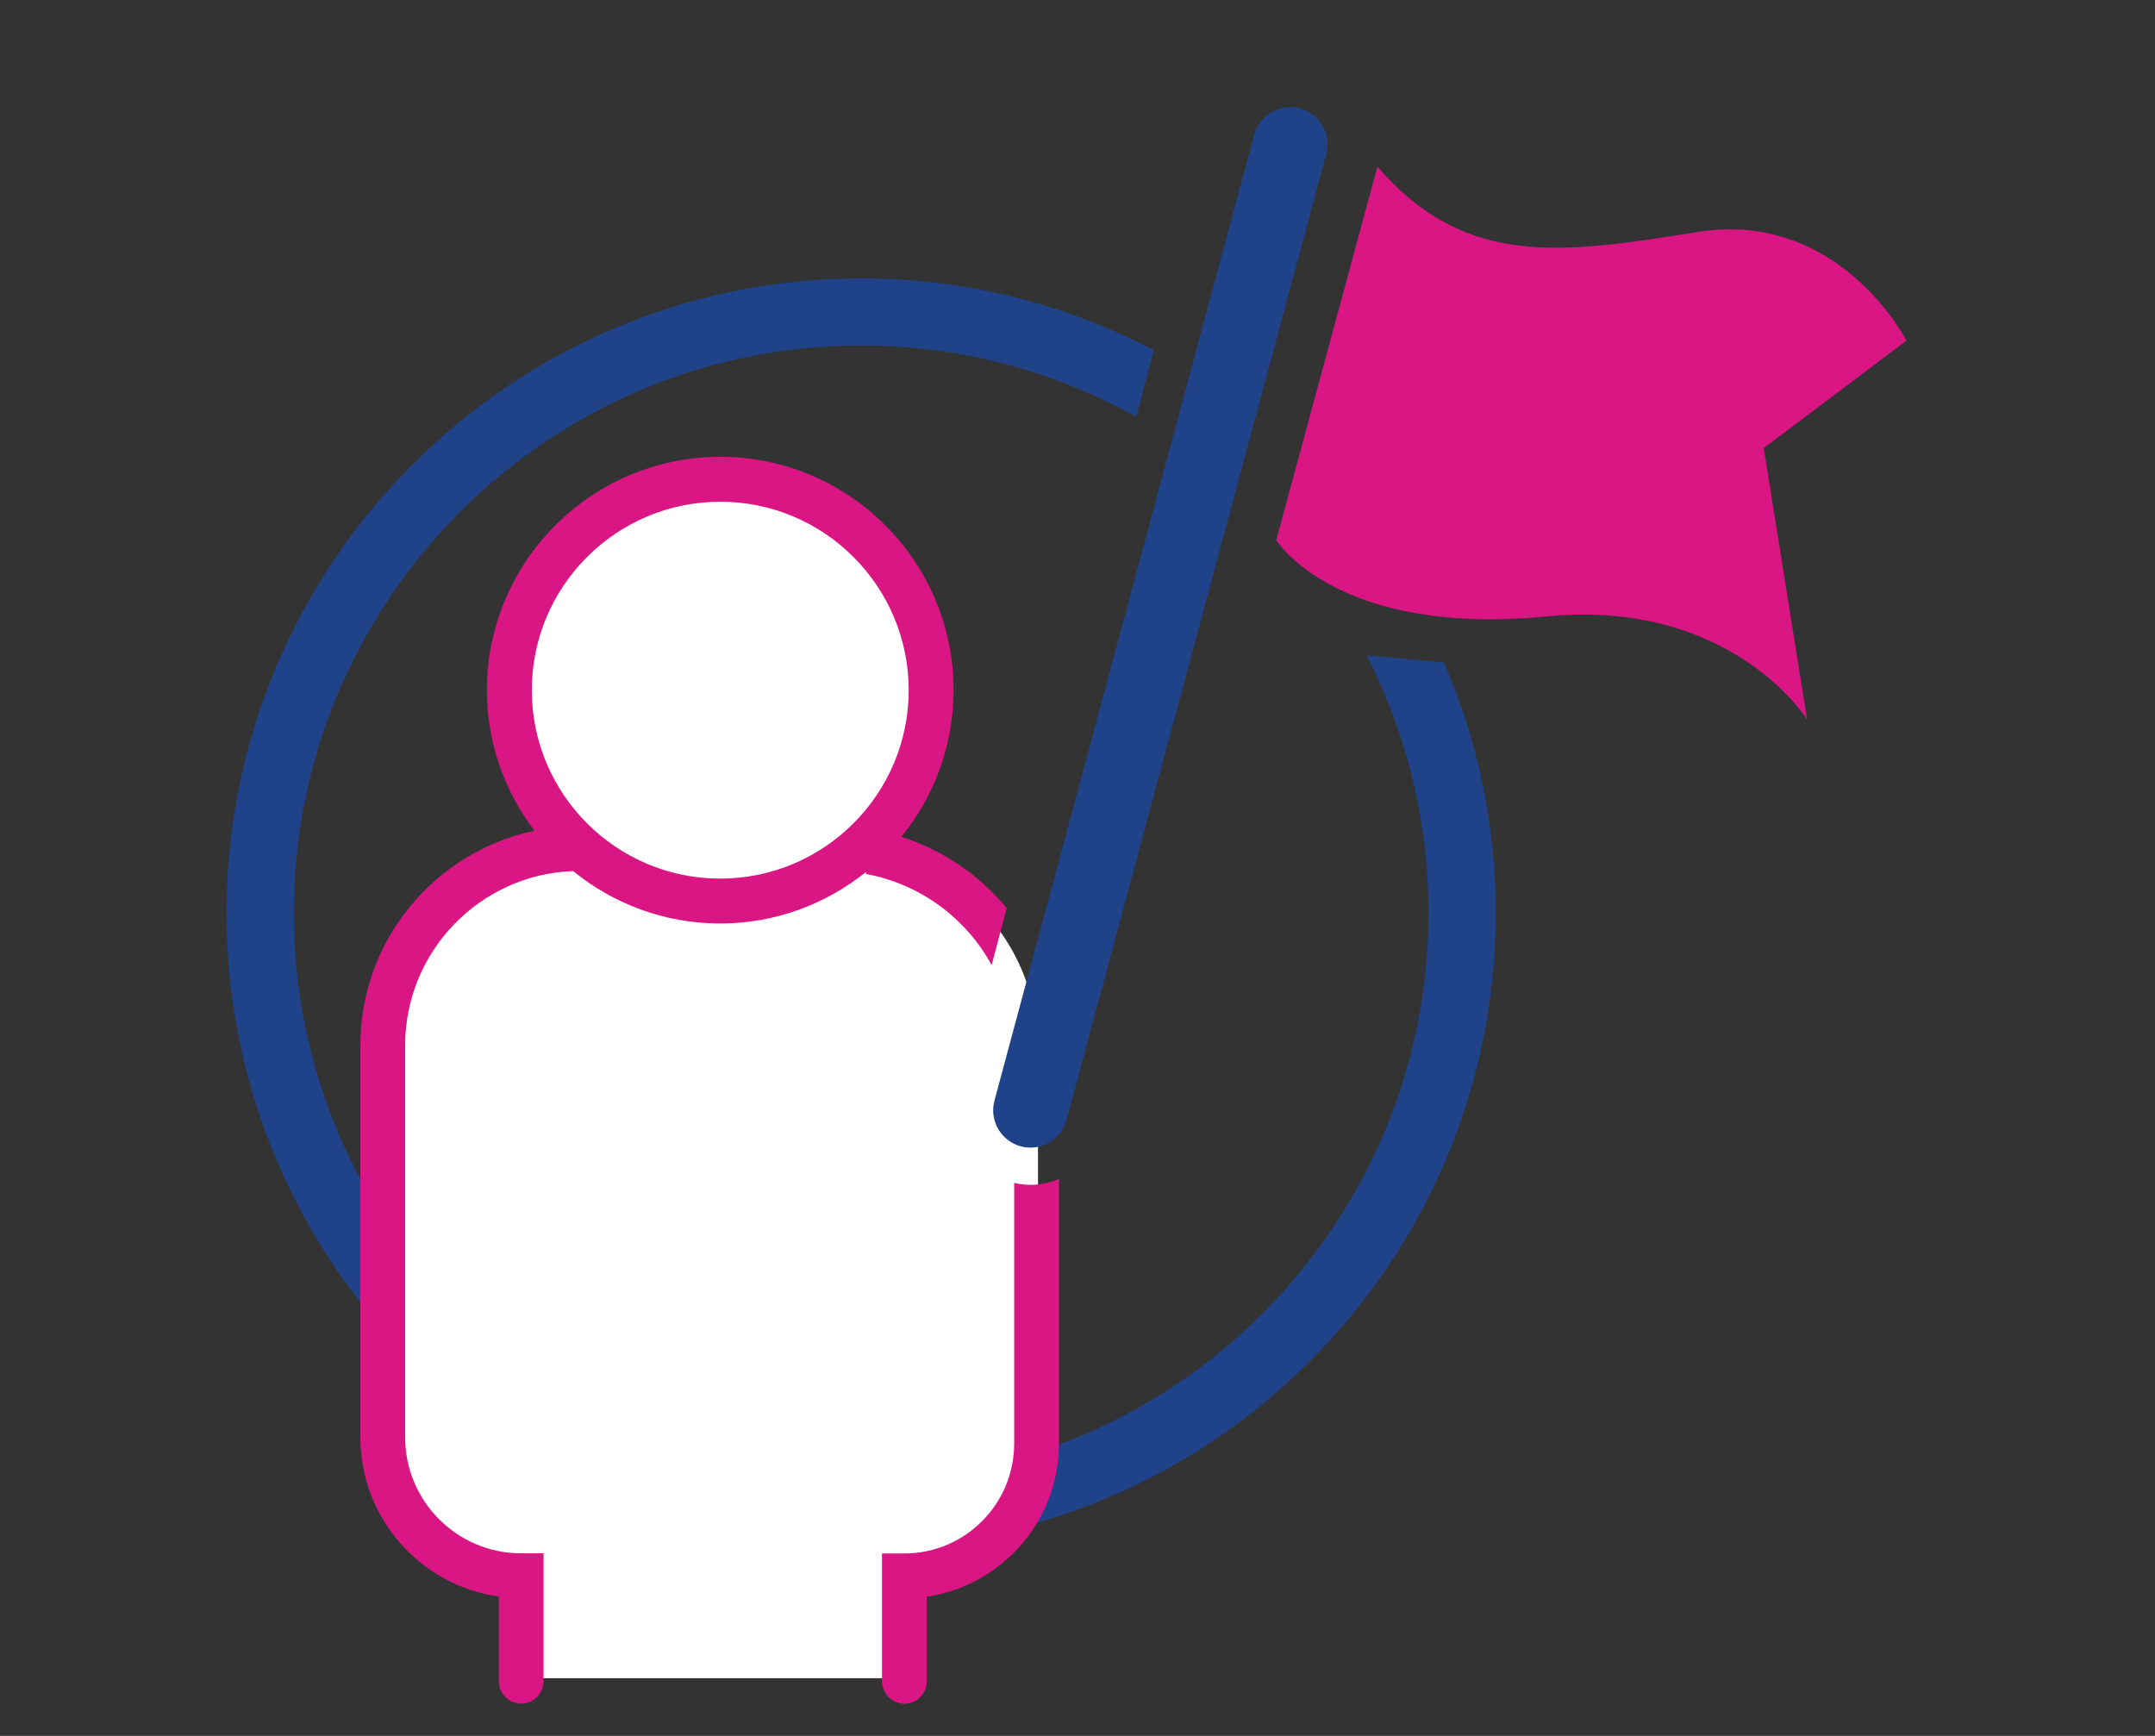
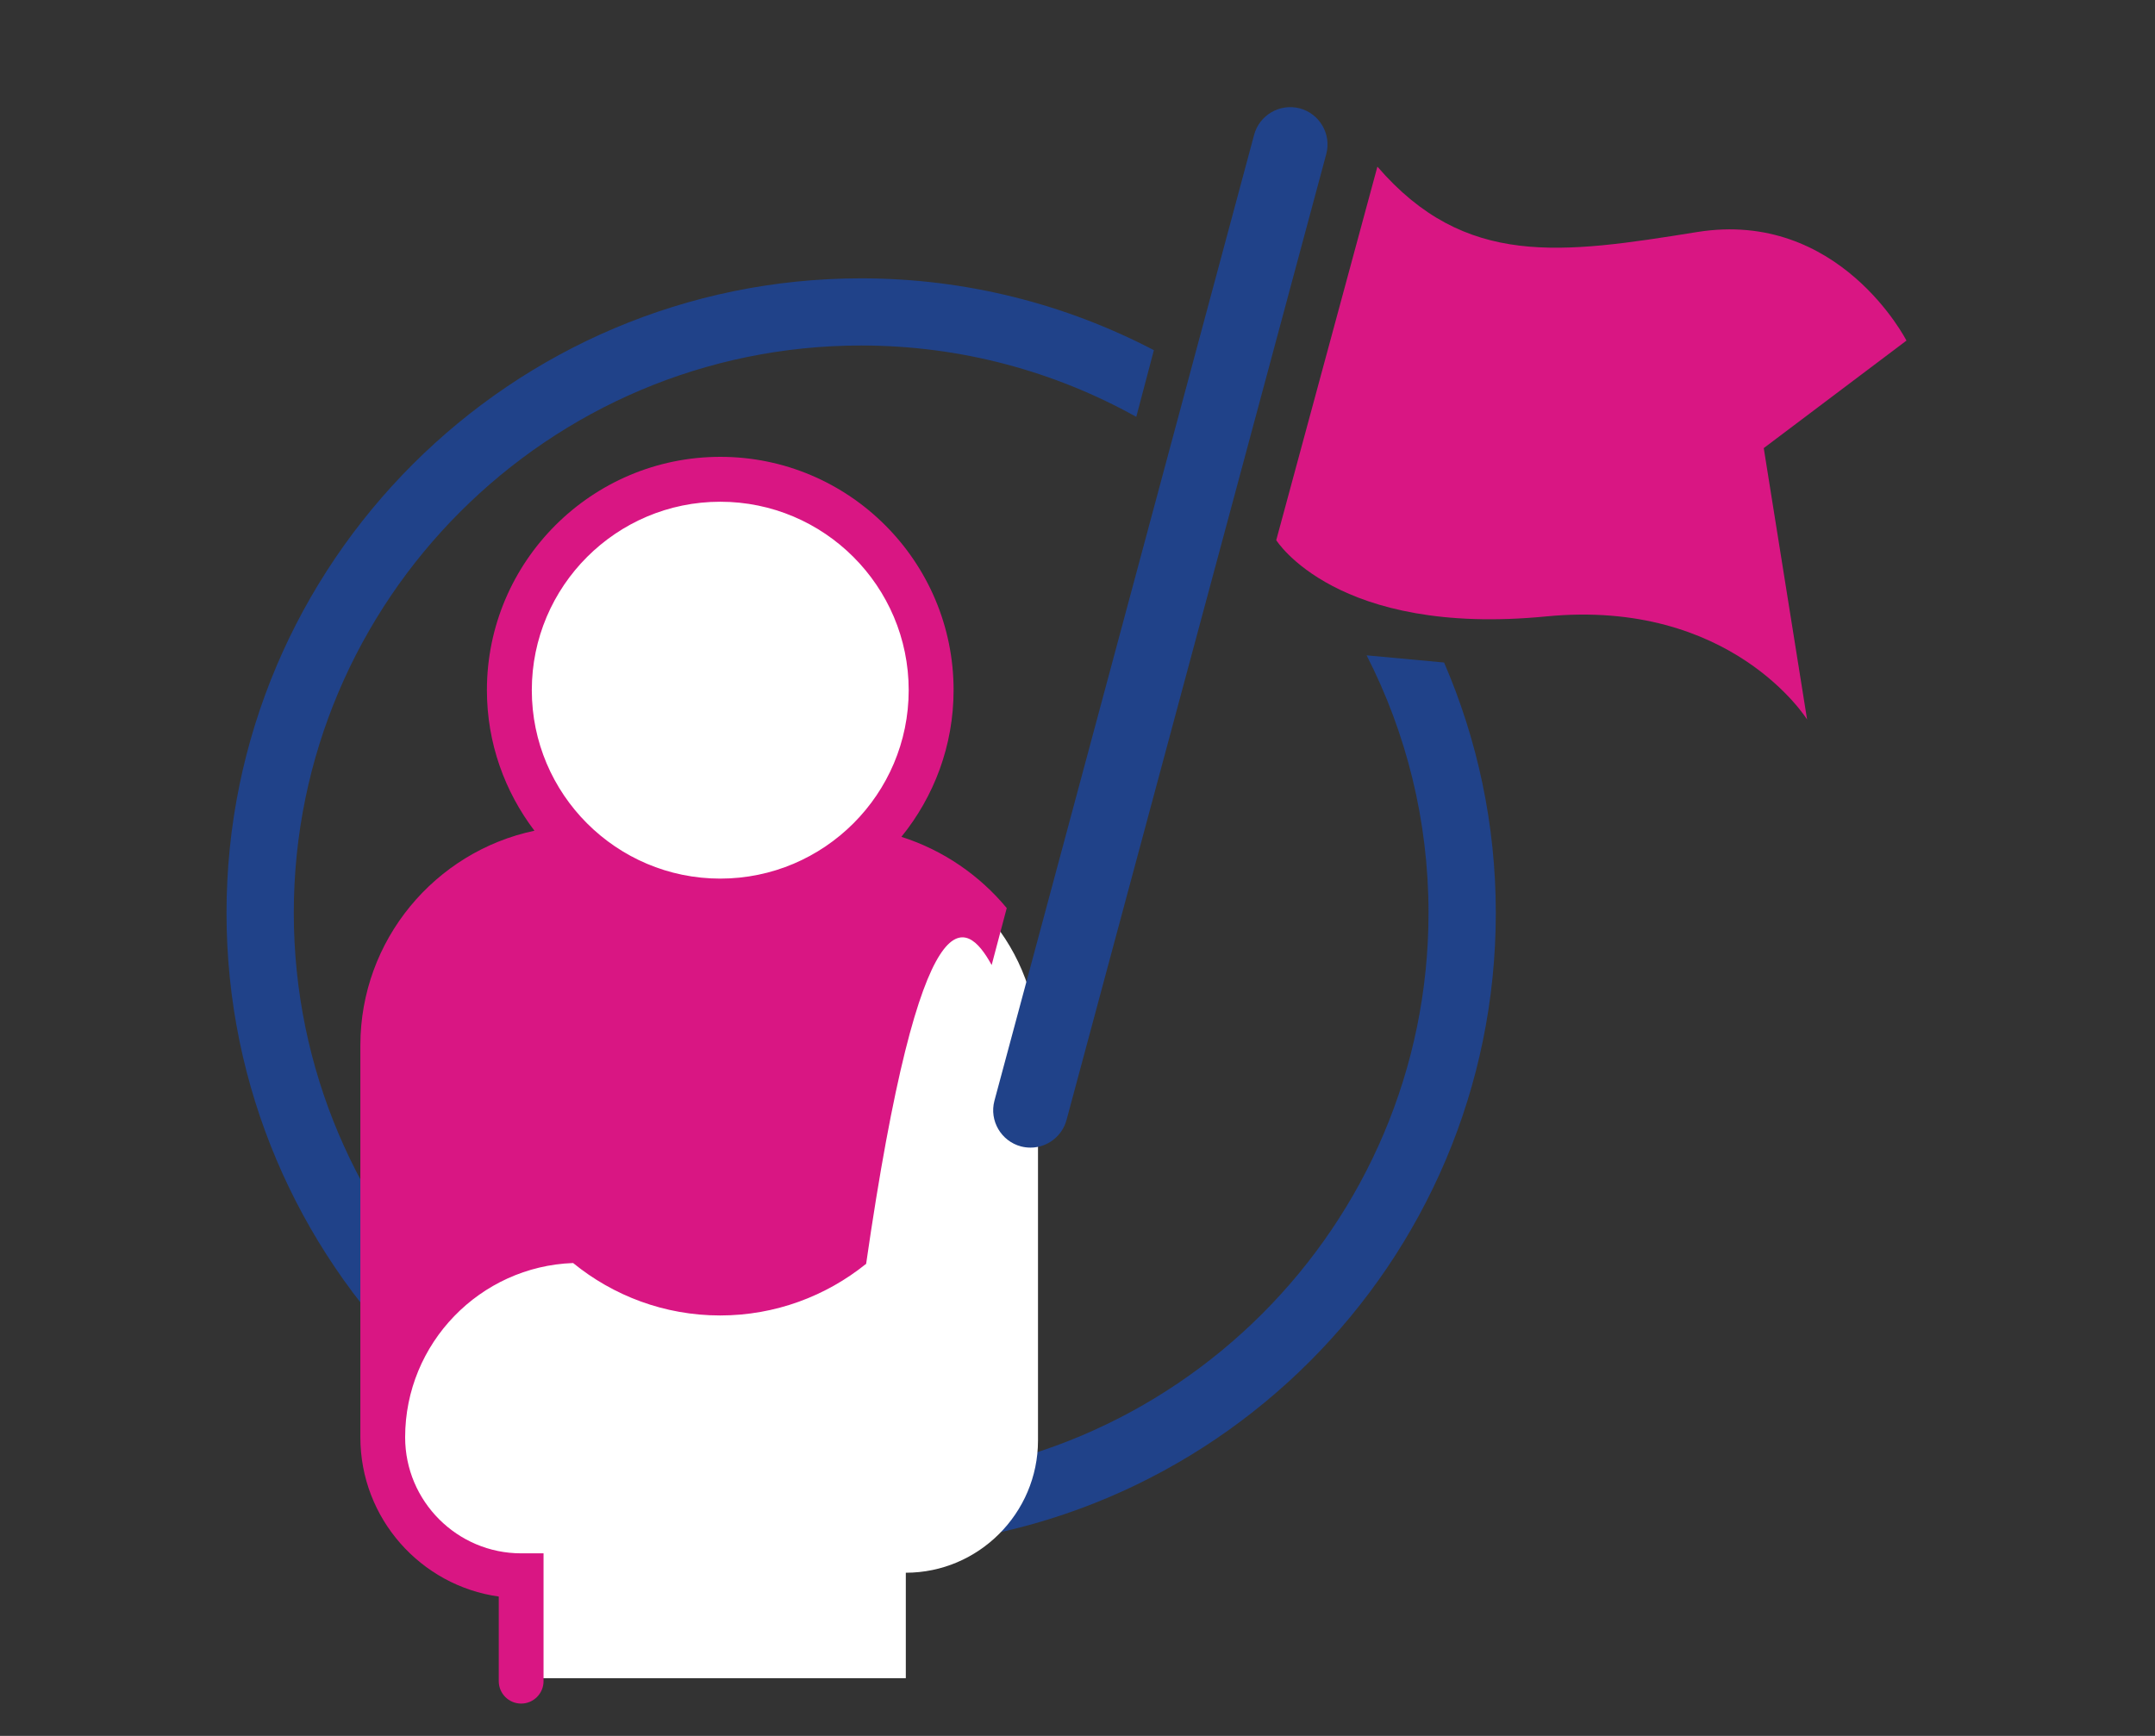
<svg xmlns="http://www.w3.org/2000/svg" version="1.1" id="Layer_1" x="0px" y="0px" viewBox="0 0 180 145" style="enable-background:new 0 0 180 145;" xml:space="preserve">
  <rect x="0" y="0" width="180" height="145" fill="#333333" stroke="none" />
  <style type="text/css"> .st0{fill:#204289;} .st1{fill:#FFFFFF;} .st2{fill:#FFFFFF;stroke:#D91683;stroke-width:3.6;stroke-linecap:round;stroke-miterlimit:10;} .st3{fill:#D91683;} </style>
  <g>
    <path class="st0" d="M120.62,55.34c2.77,6.42,4.32,13.49,4.32,20.92c0,29.23-23.78,53.01-53.01,53.01 c-29.23,0-53.01-23.78-53.01-53.01s23.78-53.01,53.01-53.01c8.81,0,17.13,2.18,24.45,6l-1.47,5.57 c-6.81-3.79-14.64-5.96-22.98-5.96c-26.13,0-47.39,21.26-47.39,47.39s21.26,47.39,47.39,47.39c26.13,0,47.39-21.26,47.39-47.39 c0-7.74-1.87-15.05-5.17-21.51L120.62,55.34z" />
    <path class="st1" d="M72.64,70.88l-1-0.01c3.83-3.23,6.27-8.06,6.27-13.46c0-9.73-7.89-17.61-17.61-17.61S42.67,47.68,42.67,57.4 c0,5.27,2.33,9.98,5.99,13.21l-0.1,0c-9.05,0-16.46,7.41-16.46,16.46v32.74c0,6.36,5.2,11.56,11.56,11.56v8.81h32v-8.81 c6.07,0,11.04-4.97,11.04-11.04V87.67C86.71,79.3,80.61,72.3,72.64,70.88z" />
    <path class="st2" d="M71.93,70.77" />
    <g>
-       <path class="st3" d="M82.83,80.61l1.26-4.76c-2.27-2.73-5.29-4.83-8.8-5.95c2.72-3.35,4.36-7.61,4.36-12.26 c0-10.74-8.74-19.48-19.48-19.48S40.67,46.9,40.67,57.65c0,4.41,1.49,8.47,3.97,11.74c-8.29,1.75-14.54,9.12-14.54,17.93v32.74 c0,6.77,5.04,12.39,11.56,13.3v7.07c0,1.03,0.84,1.87,1.87,1.87s1.87-0.84,1.87-1.87v-10.68h-1.87c-5.34,0-9.69-4.35-9.69-9.69 V87.32c0-7.86,6.26-14.28,14.03-14.56c3.35,2.73,7.63,4.38,12.28,4.38c4.61,0,8.85-1.62,12.19-4.31l-0.02,0.17 C76.92,73.85,80.7,76.73,82.83,80.61z M60.16,73.39c-8.68,0-15.74-7.06-15.74-15.74c0-8.68,7.06-15.74,15.74-15.74 S75.9,48.97,75.9,57.65C75.9,66.33,68.84,73.39,60.16,73.39z" />
-       <path class="st3" d="M86.08,98.97c-0.45,0-0.91-0.06-1.37-0.16v21.78c0,5.05-4.11,9.17-9.17,9.17h-1.87v10.68 c0,1.03,0.84,1.87,1.87,1.87c1.03,0,1.87-0.84,1.87-1.87v-7.07c6.23-0.91,11.04-6.29,11.04-12.77V98.48 C87.7,98.79,86.91,98.97,86.08,98.97z" />
+       <path class="st3" d="M82.83,80.61l1.26-4.76c-2.27-2.73-5.29-4.83-8.8-5.95c2.72-3.35,4.36-7.61,4.36-12.26 c0-10.74-8.74-19.48-19.48-19.48S40.67,46.9,40.67,57.65c0,4.41,1.49,8.47,3.97,11.74c-8.29,1.75-14.54,9.12-14.54,17.93v32.74 c0,6.77,5.04,12.39,11.56,13.3v7.07c0,1.03,0.84,1.87,1.87,1.87s1.87-0.84,1.87-1.87v-10.68h-1.87c-5.34,0-9.69-4.35-9.69-9.69 c0-7.86,6.26-14.28,14.03-14.56c3.35,2.73,7.63,4.38,12.28,4.38c4.61,0,8.85-1.62,12.19-4.31l-0.02,0.17 C76.92,73.85,80.7,76.73,82.83,80.61z M60.16,73.39c-8.68,0-15.74-7.06-15.74-15.74c0-8.68,7.06-15.74,15.74-15.74 S75.9,48.97,75.9,57.65C75.9,66.33,68.84,73.39,60.16,73.39z" />
    </g>
    <path class="st0" d="M86.08,95.86c-0.26,0-0.53-0.03-0.8-0.1c-1.66-0.44-2.66-2.15-2.22-3.81l21.69-80.68 c0.44-1.66,2.15-2.65,3.81-2.22c1.66,0.44,2.66,2.15,2.22,3.81L89.09,93.53C88.72,94.93,87.46,95.86,86.08,95.86z" />
    <path class="st3" d="M115.05,13.92l-8.45,31.2c0,0,5,8.08,22.54,6.37c15.51-1.51,21.8,8.61,21.8,8.61l-3.62-22.67l11.92-8.98 c0,0-5.6-10.97-17.47-9.07C130.43,21.2,122.38,22.41,115.05,13.92z" />
  </g>
</svg>